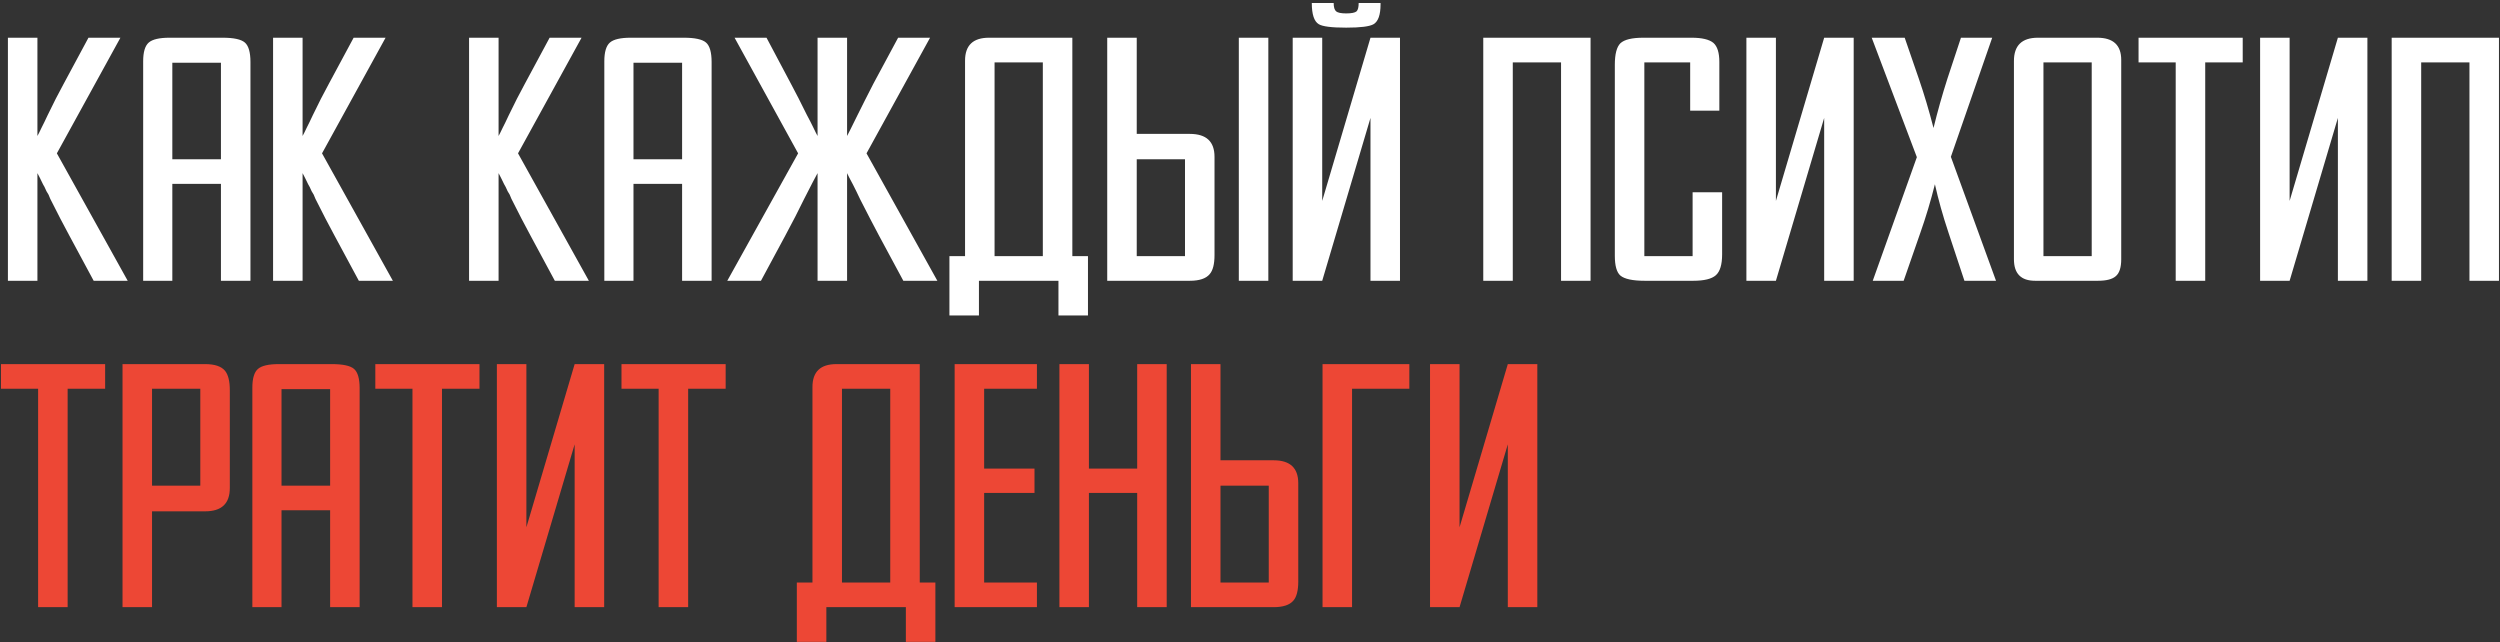
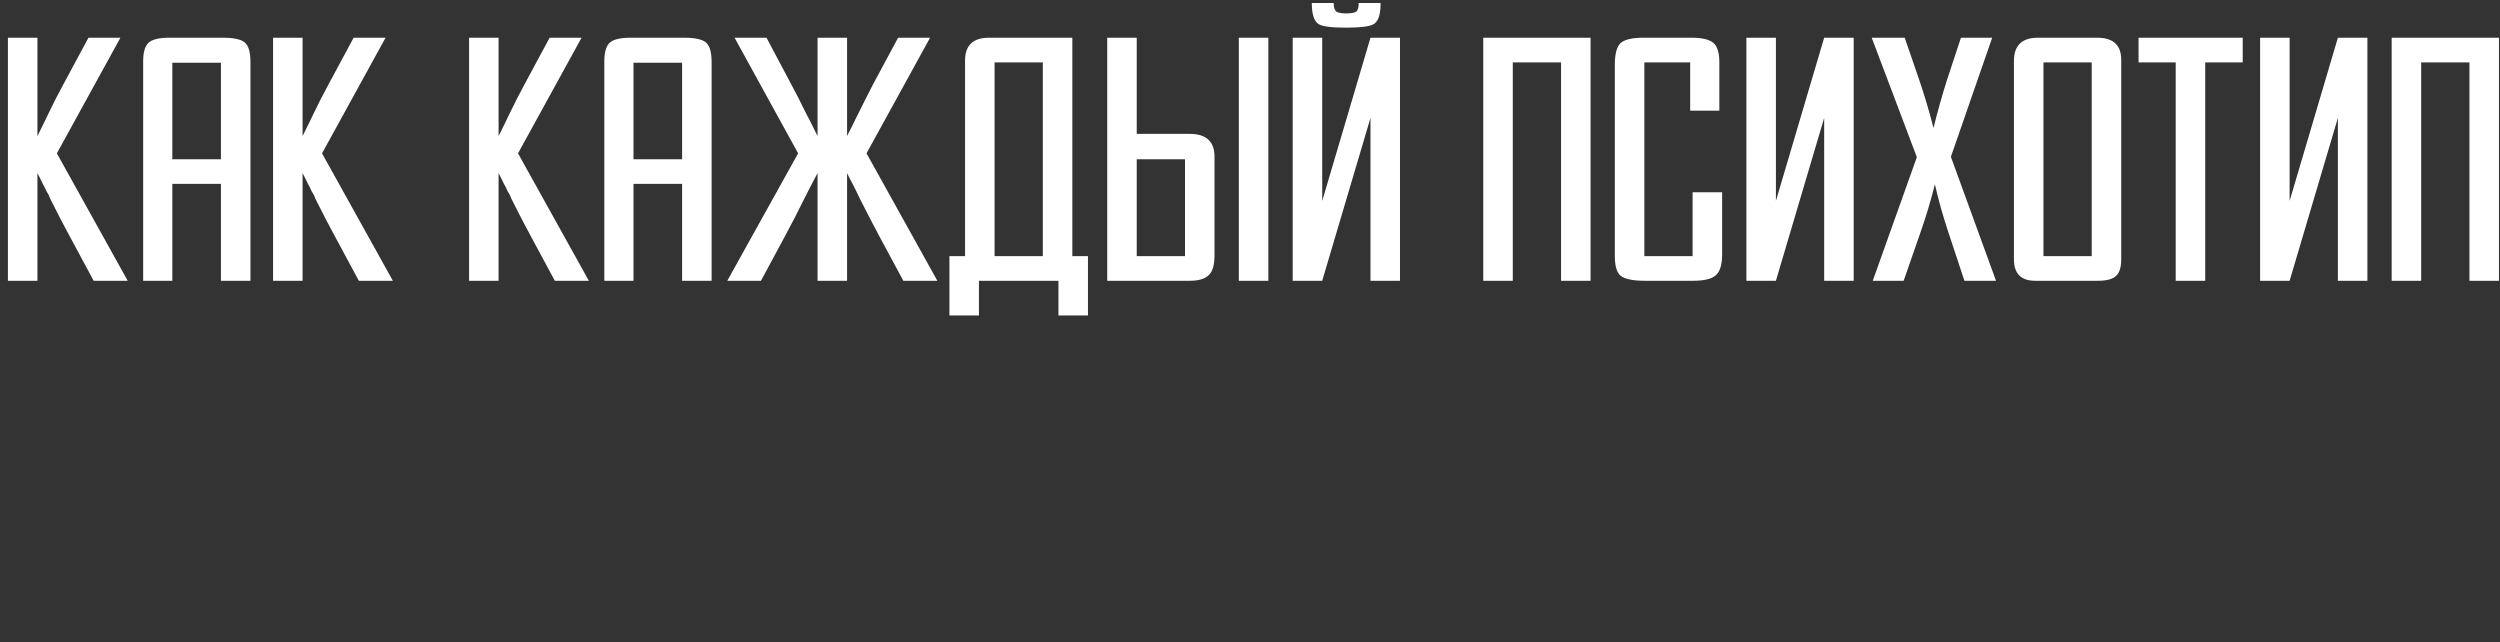
<svg xmlns="http://www.w3.org/2000/svg" width="720" height="185" viewBox="0 0 720 185" fill="none">
  <rect x="0" y="0" width="720" height="185" fill="#333333" stroke="none" />
-   <path d="M26.978 80.863L19.978 67.863C18.378 64.93 16.545 61.396 14.478 57.263L13.978 56.063L13.378 55.063C12.978 54.13 12.645 53.463 12.378 53.063C11.712 51.663 11.178 50.596 10.778 49.863V80.863H2.278V10.863H10.778V39.163C11.045 38.696 11.445 37.896 11.978 36.763L12.378 35.963L12.778 35.163C13.112 34.43 13.412 33.796 13.678 33.263C15.278 29.93 16.845 26.863 18.378 24.063L25.478 10.863H34.678L16.378 44.163L36.778 80.863H26.978ZM63.631 80.863V52.963H49.631V80.863H41.231V17.663C41.231 14.996 41.765 13.196 42.831 12.263C43.898 11.33 45.898 10.863 48.831 10.863H64.131C67.331 10.863 69.465 11.33 70.531 12.263C71.598 13.196 72.131 15.063 72.131 17.863V80.863H63.631ZM63.631 18.063H49.631V45.863H63.631V18.063ZM103.346 80.863L96.346 67.863C94.746 64.93 92.912 61.396 90.846 57.263L90.346 56.063L89.746 55.063C89.346 54.13 89.012 53.463 88.746 53.063C88.079 51.663 87.546 50.596 87.145 49.863V80.863H78.645V10.863H87.145V39.163C87.412 38.696 87.812 37.896 88.346 36.763L88.746 35.963L89.145 35.163C89.479 34.43 89.779 33.796 90.046 33.263C91.645 29.93 93.212 26.863 94.746 24.063L101.846 10.863H111.046L92.746 44.163L113.146 80.863H103.346ZM159.791 80.863L152.791 67.863C151.191 64.93 149.357 61.396 147.291 57.263L146.791 56.063L146.191 55.063C145.791 54.13 145.457 53.463 145.191 53.063C144.524 51.663 143.991 50.596 143.591 49.863V80.863H135.091V10.863H143.591V39.163C143.857 38.696 144.257 37.896 144.791 36.763L145.191 35.963L145.591 35.163C145.924 34.43 146.224 33.796 146.491 33.263C148.091 29.93 149.657 26.863 151.191 24.063L158.291 10.863H167.491L149.191 44.163L169.591 80.863H159.791ZM196.444 80.863V52.963H182.444V80.863H174.044V17.663C174.044 14.996 174.577 13.196 175.644 12.263C176.711 11.33 178.711 10.863 181.644 10.863H196.944C200.144 10.863 202.277 11.33 203.344 12.263C204.411 13.196 204.944 15.063 204.944 17.863V80.863H196.444ZM196.444 18.063H182.444V45.863H196.444V18.063ZM260.158 80.863L253.158 67.863C251.558 64.863 249.758 61.396 247.758 57.463L246.658 55.163L246.158 54.163L245.658 53.163C244.858 51.696 244.291 50.596 243.958 49.863V80.863H235.458V49.863C234.858 50.93 233.558 53.43 231.558 57.363C230.558 59.363 229.725 61.03 229.058 62.363C228.058 64.296 227.091 66.13 226.158 67.863L219.158 80.863H209.458L229.858 44.163L211.558 10.863H220.758L227.758 24.063C229.158 26.663 230.691 29.663 232.358 33.063L233.358 34.963C233.691 35.63 233.958 36.163 234.158 36.563C234.691 37.696 235.125 38.563 235.458 39.163V10.863H243.958V39.163C244.358 38.43 245.358 36.43 246.958 33.163C247.758 31.563 248.458 30.163 249.058 28.963C249.925 27.23 250.758 25.596 251.558 24.063L258.658 10.863H267.858L249.558 44.163L269.958 80.863H260.158ZM273.435 73.763H277.935V17.463C277.935 13.063 280.235 10.863 284.835 10.863H308.835V73.763H313.335V90.863H304.835V80.863H281.935V90.863H273.435V73.763ZM286.435 73.763H300.335V17.963H286.435V73.763ZM349.78 73.463C349.78 76.063 349.313 77.896 348.38 78.963C347.313 80.23 345.413 80.863 342.68 80.863H318.88V10.863H327.38V38.563H342.68C347.413 38.563 349.78 40.763 349.78 45.163V73.463ZM341.28 45.863H327.38V73.763H341.28V45.863ZM356.78 80.863V10.863H365.28V80.863H356.78ZM394.698 80.863V33.963L380.798 80.863H372.298V10.863H380.798V57.863L394.698 10.863H403.198V80.863H394.698ZM397.598 1.263C397.598 4.263 396.931 6.163 395.598 6.963C394.465 7.63 391.831 7.963 387.698 7.963C383.498 7.963 380.865 7.63 379.798 6.963C378.465 6.163 377.798 4.13 377.798 0.863H384.098C384.098 2.063 384.331 2.863 384.798 3.263C385.265 3.663 386.231 3.863 387.698 3.863C389.231 3.863 390.231 3.663 390.698 3.263C391.098 2.863 391.298 2.063 391.298 0.863H397.598V1.263ZM449.581 80.863V17.963H435.681V80.863H427.181V10.863H458.081V80.863H449.581ZM495.971 73.263C495.971 76.196 495.371 78.196 494.171 79.263C492.971 80.33 490.805 80.863 487.671 80.863H473.671C470.205 80.863 467.871 80.363 466.671 79.363C465.605 78.43 465.071 76.53 465.071 73.663V18.663C465.071 15.596 465.605 13.53 466.671 12.463C467.805 11.396 470.005 10.863 473.271 10.863H487.171C490.171 10.863 492.271 11.363 493.471 12.363C494.605 13.363 495.171 15.196 495.171 17.863V31.863H486.771V17.963H473.571V73.763H487.471V55.363H495.971V73.263ZM525.362 80.863V33.963L511.462 80.863H502.962V10.863H511.462V57.863L525.362 10.863H533.862V80.863H525.362ZM565.753 80.863L561.153 66.963C559.553 62.163 558.253 57.53 557.253 53.063C556.053 57.863 554.653 62.53 553.053 67.063L548.253 80.863H539.353L552.053 45.263L539.053 10.863H548.553L552.653 22.763C554.186 27.23 555.586 31.93 556.853 36.863C557.986 32.196 559.319 27.463 560.853 22.663L564.753 10.863H573.753L561.853 45.163L574.853 80.863H565.753ZM610.913 74.663C610.913 77.063 610.379 78.696 609.313 79.563C608.313 80.43 606.613 80.863 604.213 80.863H586.113C582.046 80.863 580.013 78.796 580.013 74.663V17.563C580.013 13.096 582.313 10.863 586.913 10.863H604.013C608.613 10.863 610.913 12.996 610.913 17.263V74.663ZM602.413 17.963H588.513V73.763H602.413V17.963ZM635.103 17.963V80.863H626.603V17.963H615.903V10.863H645.903V17.963H635.103ZM673.311 80.863V33.963L659.411 80.863H650.911V10.863H659.411V57.863L673.311 10.863H681.811V80.863H673.311ZM711.202 80.863V17.963H697.302V80.863H688.802V10.863H719.702V80.863H711.202Z" fill="white" />
-   <path d="M19.478 111.963V174.863H10.978V111.963H0.278V104.863H30.278V111.963H19.478ZM66.186 140.563C66.186 145.03 63.819 147.263 59.086 147.263H43.786V174.863H35.286V104.863H59.086C61.819 104.863 63.719 105.496 64.786 106.763C65.719 107.896 66.186 109.763 66.186 112.363V140.563ZM57.686 111.963H43.786V139.863H57.686V111.963ZM95.077 174.863V146.963H81.077V174.863H72.677V111.663C72.677 108.996 73.21 107.196 74.277 106.263C75.343 105.33 77.343 104.863 80.277 104.863H95.577C98.777 104.863 100.91 105.33 101.977 106.263C103.043 107.196 103.577 109.063 103.577 111.863V174.863H95.077ZM95.077 112.063H81.077V139.863H95.077V112.063ZM127.291 111.963V174.863H118.791V111.963H108.091V104.863H138.091V111.963H127.291ZM165.499 174.863V127.963L151.599 174.863H143.099V104.863H151.599V151.863L165.499 104.863H173.999V174.863H165.499ZM198.189 111.963V174.863H189.689V111.963H178.989V104.863H208.989V111.963H198.189ZM229.489 167.763H233.989V111.463C233.989 107.063 236.289 104.863 240.889 104.863H264.889V167.763H269.389V184.863H260.889V174.863H237.989V184.863H229.489V167.763ZM242.489 167.763H256.389V111.963H242.489V167.763ZM283.435 111.963V134.963H297.935V141.963H283.435V167.763H298.635V174.863H274.935V104.863H298.635V111.963H283.435ZM327.51 174.863V141.963H313.61V174.863H305.11V104.863H313.61V134.963H327.51V104.863H336.01V174.863H327.51ZM373.901 167.463C373.901 170.063 373.434 171.896 372.501 172.963C371.434 174.23 369.534 174.863 366.801 174.863H343.001V104.863H351.501V132.563H366.801C371.534 132.563 373.901 134.763 373.901 139.163V167.463ZM365.401 139.863H351.501V167.763H365.401V139.863ZM405.892 104.863V111.963H389.392V174.863H380.892V104.863H405.892ZM434.249 174.863V127.963L420.349 174.863H411.849V104.863H420.349V151.863L434.249 104.863H442.749V174.863H434.249Z" fill="#ED4735" />
+   <path d="M26.978 80.863L19.978 67.863C18.378 64.93 16.545 61.396 14.478 57.263L13.978 56.063L13.378 55.063C12.978 54.13 12.645 53.463 12.378 53.063C11.712 51.663 11.178 50.596 10.778 49.863V80.863H2.278V10.863H10.778V39.163C11.045 38.696 11.445 37.896 11.978 36.763L12.378 35.963L12.778 35.163C13.112 34.43 13.412 33.796 13.678 33.263C15.278 29.93 16.845 26.863 18.378 24.063L25.478 10.863H34.678L16.378 44.163L36.778 80.863H26.978ZM63.631 80.863V52.963H49.631V80.863H41.231V17.663C41.231 14.996 41.765 13.196 42.831 12.263C43.898 11.33 45.898 10.863 48.831 10.863H64.131C67.331 10.863 69.465 11.33 70.531 12.263C71.598 13.196 72.131 15.063 72.131 17.863V80.863H63.631ZM63.631 18.063H49.631V45.863H63.631V18.063ZM103.346 80.863L96.346 67.863C94.746 64.93 92.912 61.396 90.846 57.263L90.346 56.063L89.746 55.063C89.346 54.13 89.012 53.463 88.746 53.063C88.079 51.663 87.546 50.596 87.145 49.863V80.863H78.645V10.863H87.145V39.163C87.412 38.696 87.812 37.896 88.346 36.763L88.746 35.963L89.145 35.163C89.479 34.43 89.779 33.796 90.046 33.263C91.645 29.93 93.212 26.863 94.746 24.063L101.846 10.863H111.046L92.746 44.163L113.146 80.863H103.346ZM159.791 80.863L152.791 67.863C151.191 64.93 149.357 61.396 147.291 57.263L146.791 56.063L146.191 55.063C145.791 54.13 145.457 53.463 145.191 53.063C144.524 51.663 143.991 50.596 143.591 49.863V80.863H135.091V10.863H143.591V39.163C143.857 38.696 144.257 37.896 144.791 36.763L145.191 35.963L145.591 35.163C145.924 34.43 146.224 33.796 146.491 33.263C148.091 29.93 149.657 26.863 151.191 24.063L158.291 10.863H167.491L149.191 44.163L169.591 80.863H159.791ZM196.444 80.863V52.963H182.444V80.863H174.044V17.663C174.044 14.996 174.577 13.196 175.644 12.263C176.711 11.33 178.711 10.863 181.644 10.863H196.944C200.144 10.863 202.277 11.33 203.344 12.263C204.411 13.196 204.944 15.063 204.944 17.863V80.863H196.444ZM196.444 18.063H182.444V45.863H196.444V18.063ZM260.158 80.863L253.158 67.863C251.558 64.863 249.758 61.396 247.758 57.463L246.658 55.163L246.158 54.163L245.658 53.163C244.858 51.696 244.291 50.596 243.958 49.863V80.863H235.458V49.863C234.858 50.93 233.558 53.43 231.558 57.363C230.558 59.363 229.725 61.03 229.058 62.363C228.058 64.296 227.091 66.13 226.158 67.863L219.158 80.863H209.458L229.858 44.163L211.558 10.863H220.758L227.758 24.063C229.158 26.663 230.691 29.663 232.358 33.063L233.358 34.963C233.691 35.63 233.958 36.163 234.158 36.563C234.691 37.696 235.125 38.563 235.458 39.163V10.863H243.958V39.163C244.358 38.43 245.358 36.43 246.958 33.163C247.758 31.563 248.458 30.163 249.058 28.963C249.925 27.23 250.758 25.596 251.558 24.063L258.658 10.863H267.858L249.558 44.163L269.958 80.863H260.158ZM273.435 73.763H277.935V17.463C277.935 13.063 280.235 10.863 284.835 10.863H308.835V73.763H313.335V90.863H304.835V80.863H281.935V90.863H273.435V73.763ZM286.435 73.763H300.335V17.963H286.435V73.763ZM349.78 73.463C349.78 76.063 349.313 77.896 348.38 78.963C347.313 80.23 345.413 80.863 342.68 80.863H318.88V10.863H327.38V38.563H342.68C347.413 38.563 349.78 40.763 349.78 45.163V73.463ZM341.28 45.863H327.38V73.763H341.28V45.863ZM356.78 80.863V10.863H365.28V80.863H356.78ZM394.698 80.863V33.963L380.798 80.863H372.298V10.863H380.798V57.863L394.698 10.863H403.198V80.863H394.698ZM397.598 1.263C397.598 4.263 396.931 6.163 395.598 6.963C394.465 7.63 391.831 7.963 387.698 7.963C383.498 7.963 380.865 7.63 379.798 6.963C378.465 6.163 377.798 4.13 377.798 0.863H384.098C384.098 2.063 384.331 2.863 384.798 3.263C385.265 3.663 386.231 3.863 387.698 3.863C389.231 3.863 390.231 3.663 390.698 3.263C391.098 2.863 391.298 2.063 391.298 0.863H397.598V1.263ZM449.581 80.863V17.963H435.681V80.863H427.181V10.863H458.081V80.863H449.581ZM495.971 73.263C495.971 76.196 495.371 78.196 494.171 79.263C492.971 80.33 490.805 80.863 487.671 80.863H473.671C470.205 80.863 467.871 80.363 466.671 79.363C465.605 78.43 465.071 76.53 465.071 73.663V18.663C465.071 15.596 465.605 13.53 466.671 12.463C467.805 11.396 470.005 10.863 473.271 10.863H487.171C490.171 10.863 492.271 11.363 493.471 12.363C494.605 13.363 495.171 15.196 495.171 17.863V31.863H486.771V17.963H473.571V73.763H487.471V55.363H495.971V73.263ZM525.362 80.863V33.963L511.462 80.863H502.962V10.863H511.462V57.863L525.362 10.863H533.862V80.863H525.362ZM565.753 80.863L561.153 66.963C559.553 62.163 558.253 57.53 557.253 53.063C556.053 57.863 554.653 62.53 553.053 67.063L548.253 80.863H539.353L552.053 45.263L539.053 10.863H548.553L552.653 22.763C554.186 27.23 555.586 31.93 556.853 36.863C557.986 32.196 559.319 27.463 560.853 22.663L564.753 10.863H573.753L561.853 45.163L574.853 80.863H565.753ZM610.913 74.663C610.913 77.063 610.379 78.696 609.313 79.563C608.313 80.43 606.613 80.863 604.213 80.863H586.113C582.046 80.863 580.013 78.796 580.013 74.663V17.563C580.013 13.096 582.313 10.863 586.913 10.863H604.013C608.613 10.863 610.913 12.996 610.913 17.263V74.663ZM602.413 17.963H588.513V73.763H602.413V17.963ZM635.103 17.963V80.863H626.603V17.963H615.903V10.863H645.903V17.963H635.103M673.311 80.863V33.963L659.411 80.863H650.911V10.863H659.411V57.863L673.311 10.863H681.811V80.863H673.311ZM711.202 80.863V17.963H697.302V80.863H688.802V10.863H719.702V80.863H711.202Z" fill="white" />
</svg>